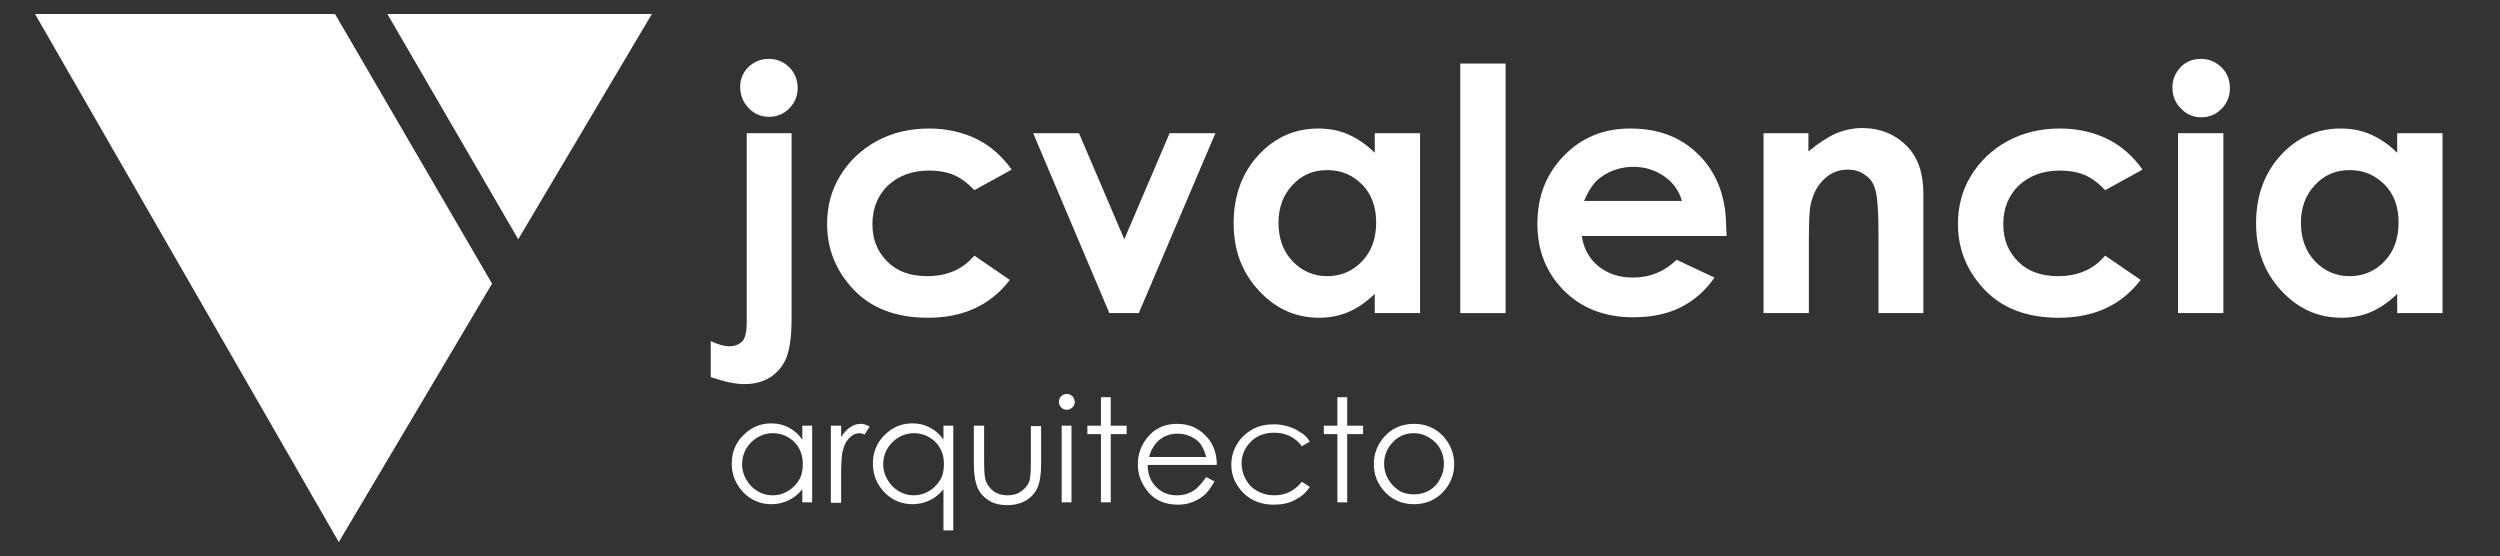
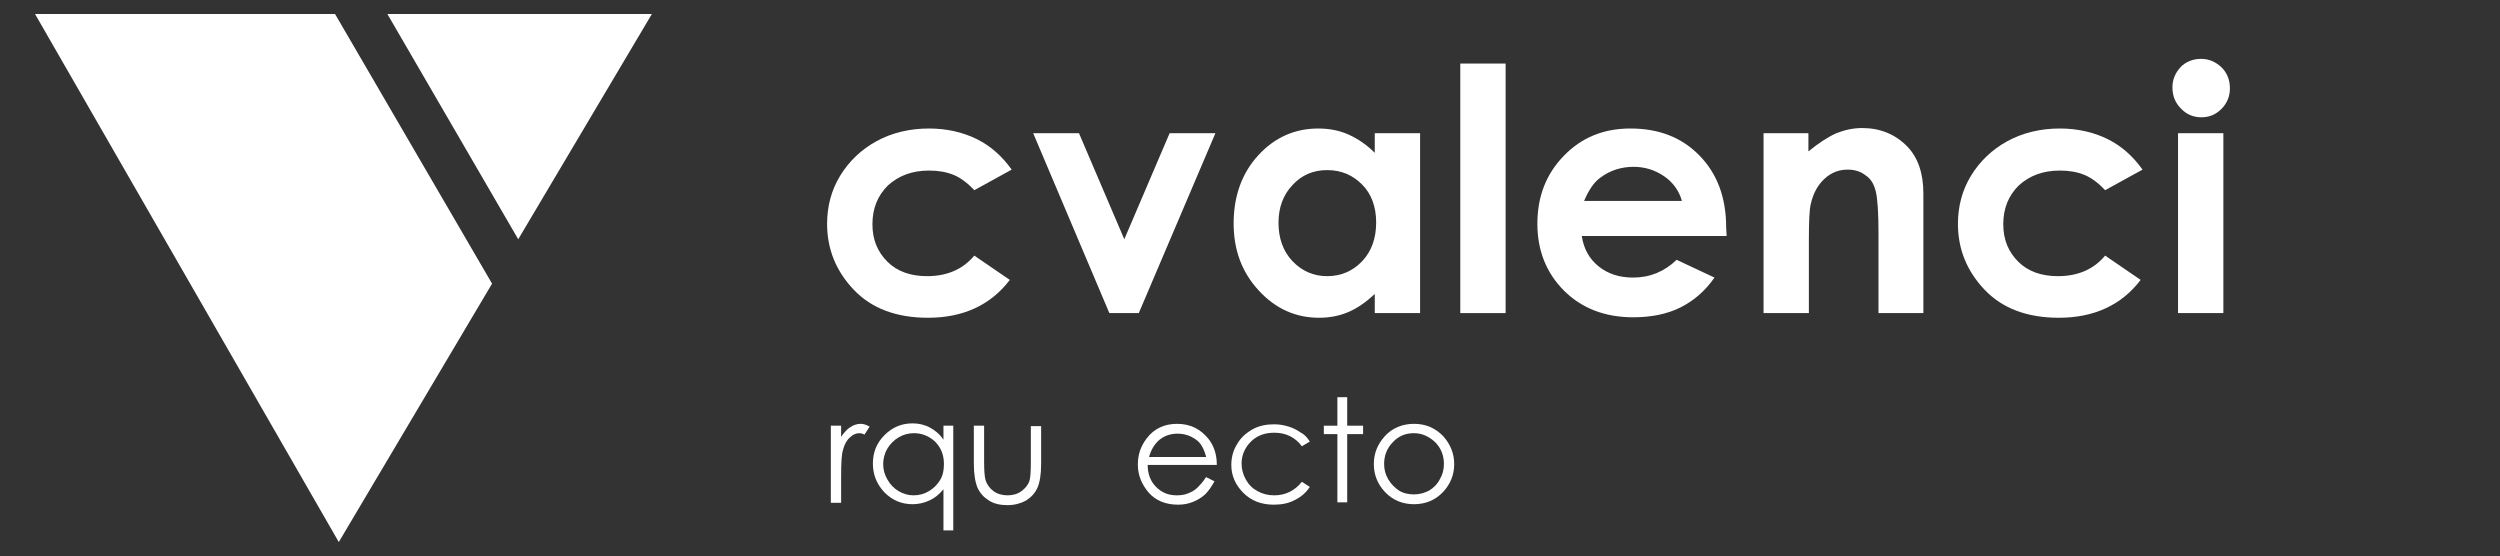
<svg xmlns="http://www.w3.org/2000/svg" version="1.1" id="Capa_1" x="0px" y="0px" viewBox="0 0 535 119" style="enable-background:new 0 0 535 119;" xml:space="preserve">
  <rect x="0" y="0" width="535" height="119" fill="#333333" stroke="none" />
  <style type="text/css">
	.st0{fill:#FFFFFF;}
	.st1{enable-background:new    ;}
</style>
  <g>
    <g>
      <polygon class="st0" points="82.9,3 110.9,51.2 139.5,3   " />
      <polygon class="st0" points="71.7,3 7.5,3 72.5,116 105.3,60.7   " />
    </g>
    <g>
      <g class="st1">
-         <path class="st0" d="M159.7,28.5h9.7v39.8c0,3.7-0.4,6.4-1.1,8.2c-0.7,1.8-1.9,3.2-3.4,4.2c-1.6,1-3.4,1.5-5.6,1.5     c-1.9,0-4.3-0.5-7.2-1.5V73c1.5,0.7,2.8,1.1,4,1.1c1.2,0,2.1-0.4,2.8-1.1c0.6-0.7,0.9-2.1,0.9-4V28.5z M164.5,12.6     c1.7,0,3.2,0.6,4.4,1.8c1.2,1.2,1.8,2.7,1.8,4.4c0,1.7-0.6,3.2-1.8,4.4c-1.2,1.2-2.6,1.8-4.3,1.8c-1.7,0-3.2-0.6-4.4-1.9     c-1.2-1.2-1.8-2.8-1.8-4.5c0-1.7,0.6-3.1,1.8-4.3C161.4,13.2,162.8,12.6,164.5,12.6z" />
        <path class="st0" d="M216.5,36.3l-8,4.4c-1.5-1.6-3-2.7-4.5-3.3c-1.5-0.6-3.2-0.9-5.2-0.9c-3.6,0-6.5,1.1-8.8,3.2     c-2.2,2.2-3.3,4.9-3.3,8.3c0,3.3,1.1,5.9,3.2,8c2.1,2.1,5,3.1,8.5,3.1c4.3,0,7.7-1.5,10.1-4.4l7.6,5.2c-4.1,5.4-10,8.1-17.5,8.1     c-6.8,0-12.1-2-15.9-6c-3.8-4-5.7-8.7-5.7-14.1c0-3.7,0.9-7.2,2.8-10.3c1.9-3.1,4.5-5.6,7.8-7.4c3.3-1.8,7.1-2.7,11.2-2.7     c3.8,0,7.3,0.8,10.3,2.3C212.1,31.3,214.5,33.5,216.5,36.3z" />
        <path class="st0" d="M221.1,28.5h9.8l9.7,22.7l9.7-22.7h9.8L243.7,67h-6.3L221.1,28.5z" />
        <path class="st0" d="M294.2,28.5h9.7V67h-9.7v-4.1c-1.9,1.8-3.8,3.1-5.7,3.9s-4,1.2-6.2,1.2c-5,0-9.3-1.9-12.9-5.8     c-3.6-3.9-5.4-8.6-5.4-14.4c0-5.9,1.8-10.8,5.3-14.6c3.5-3.8,7.8-5.7,12.8-5.7c2.3,0,4.5,0.4,6.5,1.3c2,0.9,3.9,2.2,5.6,3.9V28.5     z M284,36.4c-3,0-5.5,1.1-7.4,3.2c-2,2.1-3,4.8-3,8.1c0,3.3,1,6.1,3,8.2c2,2.1,4.5,3.2,7.4,3.2c3,0,5.5-1.1,7.5-3.2     c2-2.1,3-4.9,3-8.3c0-3.3-1-6.1-3-8.1S287.1,36.4,284,36.4z" />
        <path class="st0" d="M312.5,13.6h9.7V67h-9.7V13.6z" />
        <path class="st0" d="M369.5,50.5h-31c0.4,2.7,1.6,4.9,3.6,6.5s4.4,2.4,7.4,2.4c3.6,0,6.7-1.3,9.3-3.8l8.1,3.8     c-2,2.9-4.5,5-7.3,6.4s-6.2,2.1-10.1,2.1c-6,0-11-1.9-14.8-5.7c-3.8-3.8-5.7-8.6-5.7-14.3c0-5.9,1.9-10.7,5.7-14.6     c3.8-3.9,8.5-5.8,14.2-5.8c6.1,0,11,1.9,14.8,5.8c3.8,3.9,5.7,9,5.7,15.4L369.5,50.5z M359.9,42.9c-0.6-2.1-1.9-3.9-3.8-5.2     c-1.9-1.3-4.1-2-6.5-2c-2.7,0-5.1,0.8-7.1,2.3c-1.3,0.9-2.5,2.6-3.5,5H359.9z" />
        <path class="st0" d="M377.3,28.5h9.7v3.9c2.2-1.8,4.2-3.1,6-3.9c1.8-0.7,3.6-1.1,5.5-1.1c3.8,0,7.1,1.3,9.7,4     c2.2,2.3,3.4,5.6,3.4,10V67h-9.6V50.1c0-4.6-0.2-7.6-0.6-9.2s-1.1-2.7-2.2-3.4c-1-0.8-2.3-1.2-3.8-1.2c-2,0-3.6,0.7-5,2     s-2.4,3.1-2.9,5.4c-0.3,1.2-0.4,3.8-0.4,7.8V67h-9.7V28.5z" />
        <path class="st0" d="M458.5,36.3l-8,4.4c-1.5-1.6-3-2.7-4.5-3.3s-3.2-0.9-5.2-0.9c-3.6,0-6.5,1.1-8.8,3.2     c-2.2,2.2-3.3,4.9-3.3,8.3c0,3.3,1.1,5.9,3.2,8c2.1,2.1,5,3.1,8.5,3.1c4.3,0,7.7-1.5,10.1-4.4l7.6,5.2c-4.1,5.4-10,8.1-17.5,8.1     c-6.8,0-12.1-2-15.9-6c-3.8-4-5.7-8.7-5.7-14.1c0-3.7,0.9-7.2,2.8-10.3c1.9-3.1,4.5-5.6,7.8-7.4c3.3-1.8,7.1-2.7,11.2-2.7     c3.8,0,7.3,0.8,10.3,2.3C454.1,31.3,456.5,33.5,458.5,36.3z" />
        <path class="st0" d="M471,12.6c1.7,0,3.1,0.6,4.4,1.8c1.2,1.2,1.8,2.7,1.8,4.5c0,1.7-0.6,3.2-1.8,4.4s-2.6,1.8-4.3,1.8     c-1.7,0-3.2-0.6-4.4-1.9c-1.2-1.2-1.8-2.7-1.8-4.5c0-1.7,0.6-3.1,1.8-4.4C467.8,13.2,469.3,12.6,471,12.6z M466.1,28.5h9.7V67     h-9.7V28.5z" />
-         <path class="st0" d="M513,28.5h9.7V67H513v-4.1c-1.9,1.8-3.8,3.1-5.7,3.9s-4,1.2-6.2,1.2c-5,0-9.3-1.9-12.9-5.8     c-3.6-3.9-5.4-8.6-5.4-14.4c0-5.9,1.8-10.8,5.3-14.6c3.5-3.8,7.8-5.7,12.8-5.7c2.3,0,4.5,0.4,6.5,1.3c2,0.9,3.9,2.2,5.6,3.9V28.5     z M502.8,36.4c-3,0-5.5,1.1-7.4,3.2c-2,2.1-3,4.8-3,8.1c0,3.3,1,6.1,3,8.2c2,2.1,4.5,3.2,7.4,3.2c3,0,5.5-1.1,7.5-3.2     c2-2.1,3-4.9,3-8.3c0-3.3-1-6.1-3-8.1S505.9,36.4,502.8,36.4z" />
      </g>
      <g class="st1">
-         <path class="st0" d="M173.8,91.1v16.4h-2.1v-2.8c-0.9,1.1-1.9,1.9-3,2.4s-2.3,0.8-3.6,0.8c-2.3,0-4.3-0.8-6-2.5     c-1.6-1.7-2.5-3.7-2.5-6.2c0-2.4,0.8-4.4,2.5-6.1c1.7-1.7,3.7-2.5,6-2.5c1.3,0,2.6,0.3,3.7,0.9c1.1,0.6,2.1,1.4,2.9,2.6v-3H173.8     z M165.4,92.7c-1.2,0-2.3,0.3-3.3,0.9s-1.8,1.4-2.4,2.4s-0.9,2.2-0.9,3.3c0,1.2,0.3,2.3,0.9,3.3c0.6,1.1,1.4,1.9,2.4,2.5     c1,0.6,2.1,0.9,3.2,0.9c1.2,0,2.3-0.3,3.3-0.9c1-0.6,1.8-1.4,2.4-2.4c0.6-1,0.8-2.1,0.8-3.4c0-1.9-0.6-3.5-1.9-4.8     C168.7,93.4,167.2,92.7,165.4,92.7z" />
        <path class="st0" d="M177.8,91.1h2.2v2.4c0.6-0.9,1.3-1.7,2-2.1c0.7-0.5,1.5-0.7,2.2-0.7c0.6,0,1.2,0.2,1.9,0.6L185,93     c-0.4-0.2-0.8-0.3-1.1-0.3c-0.7,0-1.4,0.3-2,0.9c-0.7,0.6-1.2,1.5-1.5,2.7c-0.3,0.9-0.4,2.8-0.4,5.7v5.6h-2.2V91.1z" />
        <path class="st0" d="M204,91.1v22.4h-2.1v-8.8c-0.9,1.1-1.9,1.9-3,2.4s-2.3,0.8-3.6,0.8c-2.3,0-4.3-0.8-6-2.5     c-1.6-1.7-2.5-3.7-2.5-6.2c0-2.4,0.8-4.4,2.5-6.1c1.7-1.7,3.7-2.5,6-2.5c1.3,0,2.6,0.3,3.7,0.9c1.1,0.6,2.1,1.4,2.9,2.6v-3H204z      M195.6,92.7c-1.2,0-2.3,0.3-3.3,0.9s-1.8,1.4-2.4,2.4s-0.9,2.2-0.9,3.3c0,1.2,0.3,2.3,0.9,3.3c0.6,1.1,1.4,1.9,2.4,2.5     c1,0.6,2.1,0.9,3.2,0.9c1.2,0,2.3-0.3,3.3-0.9c1-0.6,1.8-1.4,2.4-2.4c0.6-1,0.8-2.1,0.8-3.4c0-1.9-0.6-3.5-1.9-4.8     C198.9,93.4,197.4,92.7,195.6,92.7z" />
        <path class="st0" d="M208.5,91.1h2.1v7.7c0,1.9,0.1,3.2,0.3,3.9c0.3,1,0.9,1.8,1.7,2.4s1.9,0.9,3,0.9c1.2,0,2.2-0.3,3-0.9     c0.8-0.6,1.4-1.3,1.7-2.2c0.2-0.6,0.3-2,0.3-4v-7.7h2.2v8.1c0,2.3-0.3,4-0.8,5.1c-0.5,1.1-1.3,2-2.4,2.7c-1.1,0.6-2.4,1-4,1     c-1.6,0-2.9-0.3-4-1s-1.9-1.6-2.4-2.7c-0.5-1.2-0.8-2.9-0.8-5.2V91.1z" />
-         <path class="st0" d="M228.3,84.3c0.5,0,0.9,0.2,1.2,0.5c0.3,0.3,0.5,0.8,0.5,1.2c0,0.5-0.2,0.9-0.5,1.2c-0.3,0.3-0.8,0.5-1.2,0.5     c-0.5,0-0.9-0.2-1.2-0.5c-0.3-0.3-0.5-0.8-0.5-1.2c0-0.5,0.2-0.9,0.5-1.2C227.4,84.5,227.8,84.3,228.3,84.3z M227.2,91.1h2.1     v16.4h-2.1V91.1z" />
-         <path class="st0" d="M235.6,85h2.1v6.1h3.4v1.8h-3.4v14.6h-2.1V92.9h-2.9v-1.8h2.9V85z" />
        <path class="st0" d="M258.1,102.1l1.8,0.9c-0.6,1.1-1.3,2.1-2,2.8c-0.8,0.7-1.6,1.2-2.6,1.6c-1,0.4-2,0.6-3.2,0.6     c-2.7,0-4.8-0.9-6.3-2.6c-1.5-1.8-2.3-3.7-2.3-6c0-2.1,0.6-3.9,1.9-5.6c1.6-2.1,3.8-3.1,6.5-3.1c2.8,0,5,1.1,6.7,3.2     c1.2,1.5,1.8,3.4,1.8,5.6h-14.8c0,1.9,0.6,3.5,1.8,4.7c1.2,1.2,2.6,1.8,4.4,1.8c0.8,0,1.7-0.1,2.4-0.4c0.8-0.3,1.5-0.7,2-1.2     S257.4,103.2,258.1,102.1z M258.1,97.7c-0.3-1.1-0.7-2-1.2-2.7c-0.5-0.7-1.3-1.2-2.1-1.6c-0.9-0.4-1.8-0.6-2.8-0.6     c-1.6,0-3,0.5-4.2,1.6c-0.8,0.8-1.5,1.9-1.9,3.4H258.1z" />
        <path class="st0" d="M280.3,94.5l-1.7,1c-1.4-1.9-3.4-2.9-5.9-2.9c-2,0-3.7,0.6-5,1.9c-1.3,1.3-2,2.9-2,4.7     c0,1.2,0.3,2.3,0.9,3.4s1.4,1.9,2.5,2.5s2.2,0.9,3.6,0.9c2.4,0,4.4-1,5.9-2.9l1.7,1.1c-0.8,1.2-1.8,2.1-3.2,2.8     c-1.3,0.7-2.8,1-4.5,1c-2.6,0-4.8-0.8-6.5-2.5c-1.7-1.7-2.6-3.7-2.6-6c0-1.6,0.4-3.1,1.2-4.4c0.8-1.4,1.9-2.4,3.3-3.2     c1.4-0.8,3-1.1,4.7-1.1c1.1,0,2.1,0.2,3.1,0.5s1.9,0.8,2.6,1.3C279.2,93,279.8,93.7,280.3,94.5z" />
        <path class="st0" d="M286.2,85h2.1v6.1h3.4v1.8h-3.4v14.6h-2.1V92.9h-2.9v-1.8h2.9V85z" />
        <path class="st0" d="M302.6,90.7c2.5,0,4.6,0.9,6.3,2.7c1.5,1.7,2.3,3.7,2.3,5.9c0,2.3-0.8,4.3-2.4,6s-3.7,2.6-6.2,2.6     c-2.5,0-4.6-0.9-6.2-2.6s-2.4-3.7-2.4-6c0-2.3,0.8-4.2,2.3-5.9C297.9,91.6,300.1,90.7,302.6,90.7z M302.6,92.7     c-1.8,0-3.3,0.6-4.5,1.9c-1.3,1.3-1.9,2.9-1.9,4.7c0,1.2,0.3,2.3,0.9,3.3c0.6,1,1.4,1.8,2.3,2.4c1,0.6,2.1,0.8,3.2,0.8     c1.2,0,2.2-0.3,3.2-0.8c1-0.6,1.8-1.4,2.3-2.4c0.6-1,0.9-2.1,0.9-3.3c0-1.8-0.6-3.4-1.9-4.7C305.8,93.4,304.3,92.7,302.6,92.7z" />
      </g>
    </g>
  </g>
</svg>